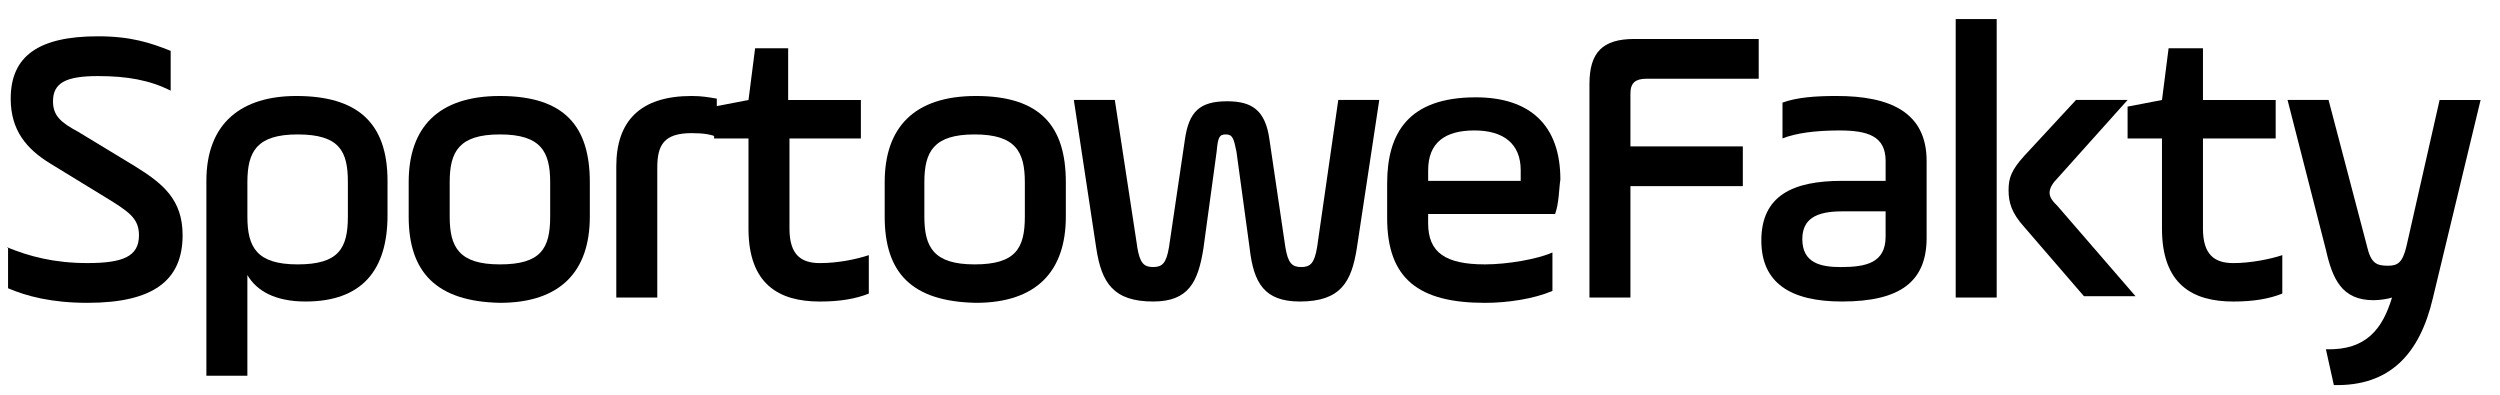
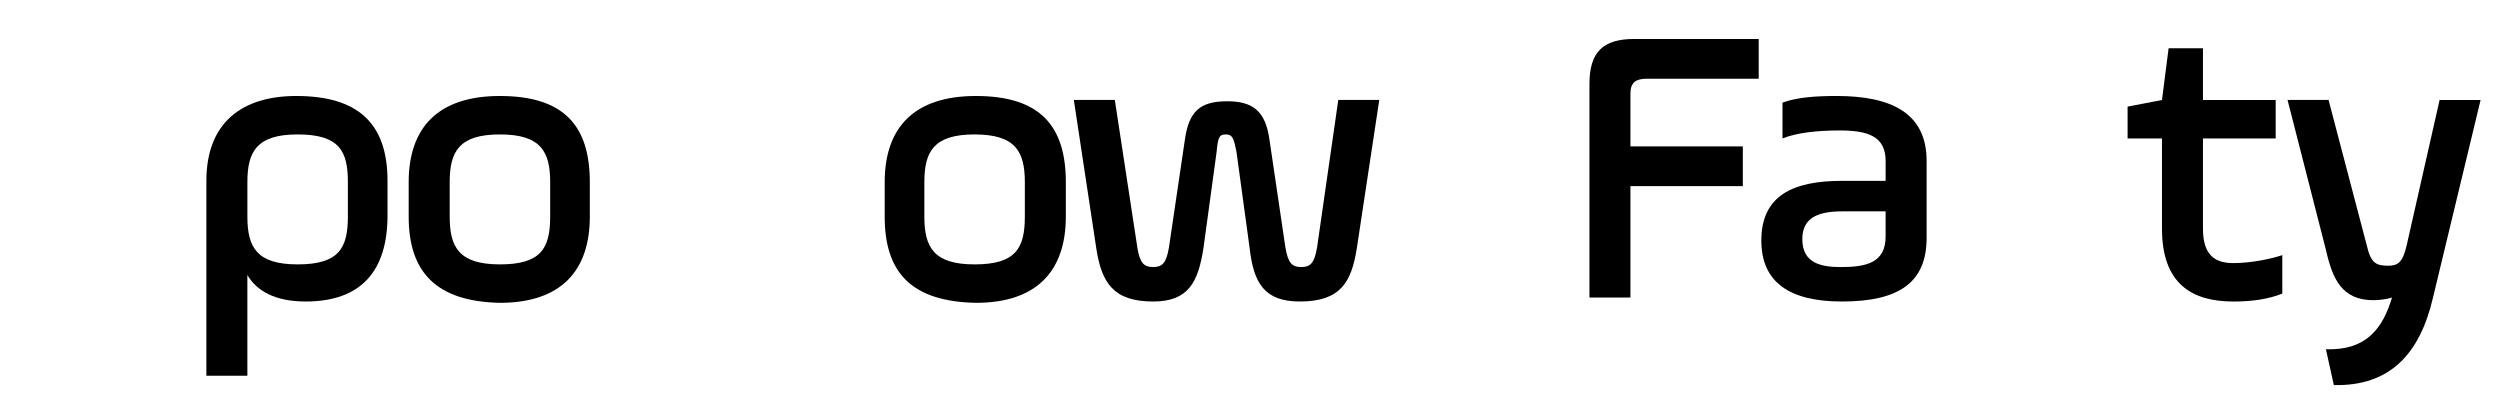
<svg xmlns="http://www.w3.org/2000/svg" width="228" height="36" viewBox="0 0 114 18">
-   <path d="m0.307 11.27c1.025 0.423 2.171 0.726 3.678 0.726 1.628 0 2.352-0.302 2.352-1.27 0-0.786-0.482-1.088-1.568-1.754l-2.472-1.512c-1.085-0.665-1.809-1.512-1.809-2.963 0-1.935 1.266-2.842 3.979-2.842 1.507 0 2.412 0.302 3.316 0.665v1.814c-0.965-0.484-1.99-0.665-3.316-0.665-1.447 0-2.05 0.302-2.05 1.149 0 0.665 0.362 0.967 1.146 1.391l2.593 1.572c1.266 0.786 2.171 1.512 2.171 3.144 0 2.056-1.327 3.084-4.341 3.084-1.628 0-2.773-0.302-3.618-0.665v-1.874h-0.06z" />
  <path d="m9.411 8.247c0-2.66 1.628-3.87 4.1-3.87 2.774 0 4.16 1.209 4.16 3.87v1.572c0 2.479-1.146 3.93-3.738 3.93-1.387 0-2.231-0.484-2.653-1.209v4.595h-1.869v-8.888zm6.452 0.06c0-1.391-0.362-2.177-2.291-2.177-1.869 0-2.291 0.786-2.291 2.177v1.572c0 1.391 0.422 2.177 2.291 2.177s2.291-0.726 2.291-2.177v-1.572z" />
  <path d="m18.636 9.879v-1.572c0-2.479 1.327-3.93 4.16-3.93 2.954 0 4.1 1.391 4.1 3.93v1.572c0 2.479-1.326 3.93-4.1 3.93-2.894-0.06-4.16-1.391-4.16-3.93zm6.452-1.572c0-1.391-0.422-2.177-2.291-2.177-1.869 0-2.291 0.786-2.291 2.177v1.572c0 1.391 0.422 2.177 2.291 2.177 1.869 0 2.291-0.726 2.291-2.177v-1.572z" />
-   <path d="m29.972 13.568h-1.869v-5.986c0-2.056 1.085-3.205 3.437-3.205 0.482 0 0.784 0.06 1.146 0.121v1.754c-0.241-0.121-0.603-0.181-1.146-0.181-1.266 0-1.568 0.544-1.568 1.572v5.926z" />
-   <path d="m32.564 4.861 1.568-0.302 0.301-2.358h1.507v2.358h3.316v1.754h-3.256v4.112c0 1.209 0.543 1.572 1.387 1.572s1.688-0.181 2.231-0.363v1.753c-0.603 0.242-1.327 0.363-2.231 0.363-1.869 0-3.256-0.786-3.256-3.325v-4.112h-1.568v-1.451z" />
  <path d="m40.342 9.879v-1.572c0-2.479 1.327-3.93 4.16-3.93 2.954 0 4.1 1.391 4.1 3.93v1.572c0 2.479-1.327 3.93-4.1 3.93-2.954-0.06-4.16-1.391-4.16-3.93zm6.391-1.572c0-1.391-0.422-2.177-2.291-2.177s-2.291 0.786-2.291 2.177v1.572c0 1.391 0.422 2.177 2.291 2.177s2.291-0.726 2.291-2.177v-1.572z" />
  <path d="m51.858 11.27c0.121 0.726 0.301 0.907 0.724 0.907 0.422 0 0.603-0.181 0.724-0.907l0.724-4.898c0.181-1.27 0.663-1.754 1.929-1.754 1.146 0 1.748 0.423 1.929 1.754l0.724 4.898c0.121 0.726 0.301 0.907 0.724 0.907 0.422 0 0.603-0.181 0.724-0.907l0.965-6.712h1.869l-1.025 6.772c-0.241 1.512-0.724 2.419-2.593 2.419-1.628 0-2.11-0.847-2.291-2.419l-0.603-4.414c-0.12-0.605-0.181-0.786-0.482-0.786s-0.362 0.121-0.422 0.786l-0.603 4.414c-0.241 1.512-0.663 2.419-2.291 2.419-1.809 0-2.352-0.847-2.593-2.419l-1.025-6.772h1.869l1.025 6.712z" />
-   <path d="m70.911 9.758h-5.788v0.423c0 1.33 0.784 1.875 2.593 1.875 1.025 0 2.412-0.242 3.075-0.544v1.754c-0.844 0.363-2.05 0.544-3.075 0.544-3.015 0-4.462-1.088-4.462-3.87v-1.572c0-2.298 0.965-3.93 4.04-3.93 2.472 0 3.859 1.27 3.859 3.749-0.06 0.363-0.06 1.088-0.241 1.572zm-5.788-1.512h4.221v-0.484c0-1.209-0.784-1.814-2.11-1.814s-2.11 0.544-2.11 1.814v0.484z" />
  <path d="m74.348 13.568h-1.869v-9.735c0-1.451 0.603-2.056 2.05-2.056h5.668v1.814h-5.125c-0.482 0-0.724 0.181-0.724 0.665v2.419h5.125v1.814h-5.125v5.079z" />
  <path d="m87.854 10.847c0 1.995-1.206 2.902-3.859 2.902-2.351 0-3.678-0.847-3.678-2.781 0-2.056 1.447-2.721 3.678-2.721h1.99v-0.907c0-1.149-0.844-1.391-2.11-1.391-1.085 0-1.99 0.121-2.593 0.363v-1.633c0.663-0.242 1.507-0.302 2.472-0.302 2.412 0 4.1 0.726 4.1 2.963v3.507zm-1.869-1.209h-1.99c-1.206 0-1.809 0.363-1.809 1.27 0 1.088 0.844 1.27 1.748 1.27 1.146 0 2.05-0.181 2.05-1.391v-1.149z" />
-   <path d="m89.18 0.87h1.869v12.698h-1.869v-12.698zm5.487 3.688h2.352l-3.196 3.567c-0.181 0.181-0.362 0.423-0.362 0.665s0.181 0.423 0.362 0.605l3.557 4.112h-2.352l-2.713-3.144c-0.603-0.665-0.724-1.149-0.724-1.693 0-0.544 0.12-0.907 0.724-1.572l2.351-2.539z" />
  <path d="m97.019 4.861 1.568-0.302 0.301-2.358h1.567v2.358h3.316v1.754h-3.316v4.112c0 1.209 0.543 1.572 1.387 1.572 0.784 0 1.688-0.181 2.231-0.363v1.753c-0.603 0.242-1.327 0.363-2.231 0.363-1.869 0-3.256-0.786-3.256-3.325v-4.112h-1.568v-1.451z" />
  <path d="m107.93 11.21c0.181 0.786 0.422 0.907 0.965 0.907 0.422 0 0.663-0.121 0.844-0.907l1.507-6.651h1.869l-2.17 9.009c-0.603 2.6-1.99 4.051-4.522 3.991l-0.362-1.633c1.869 0.06 2.593-0.968 3.015-2.358-0.181 0.06-0.543 0.121-0.844 0.121-1.447 0-1.87-0.968-2.171-2.298l-1.749-6.833h1.87l1.748 6.651z" />
</svg>